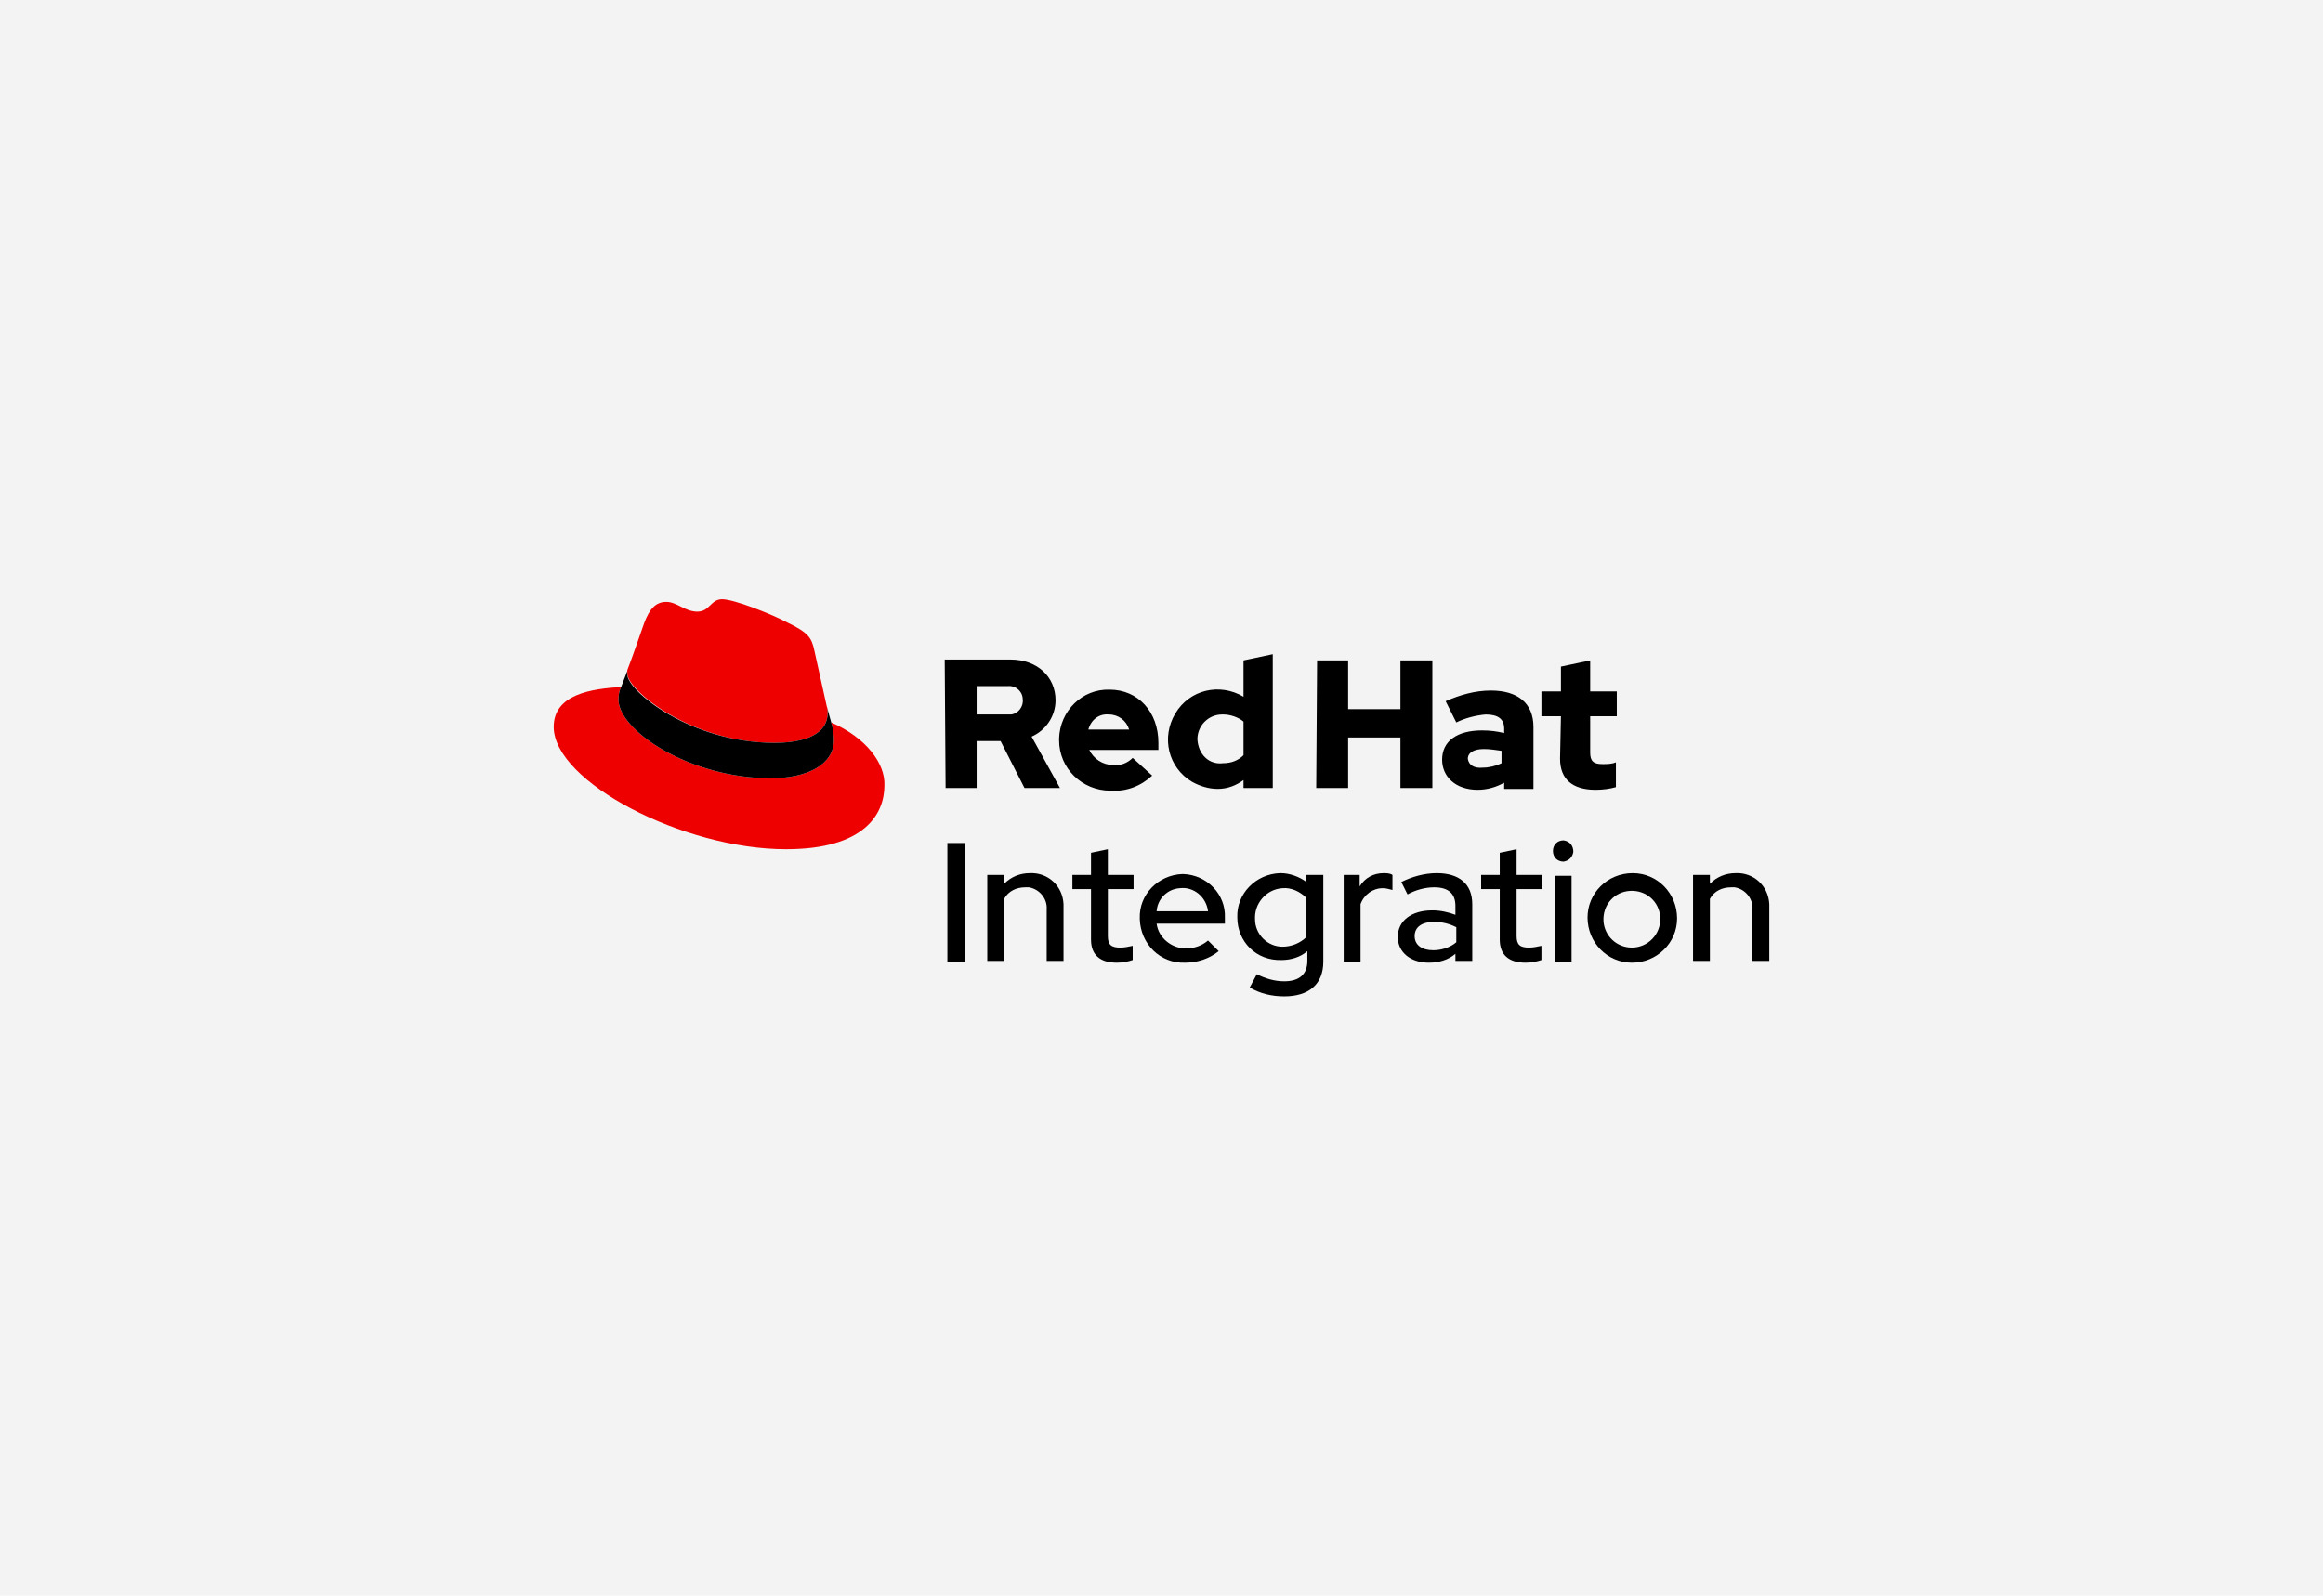
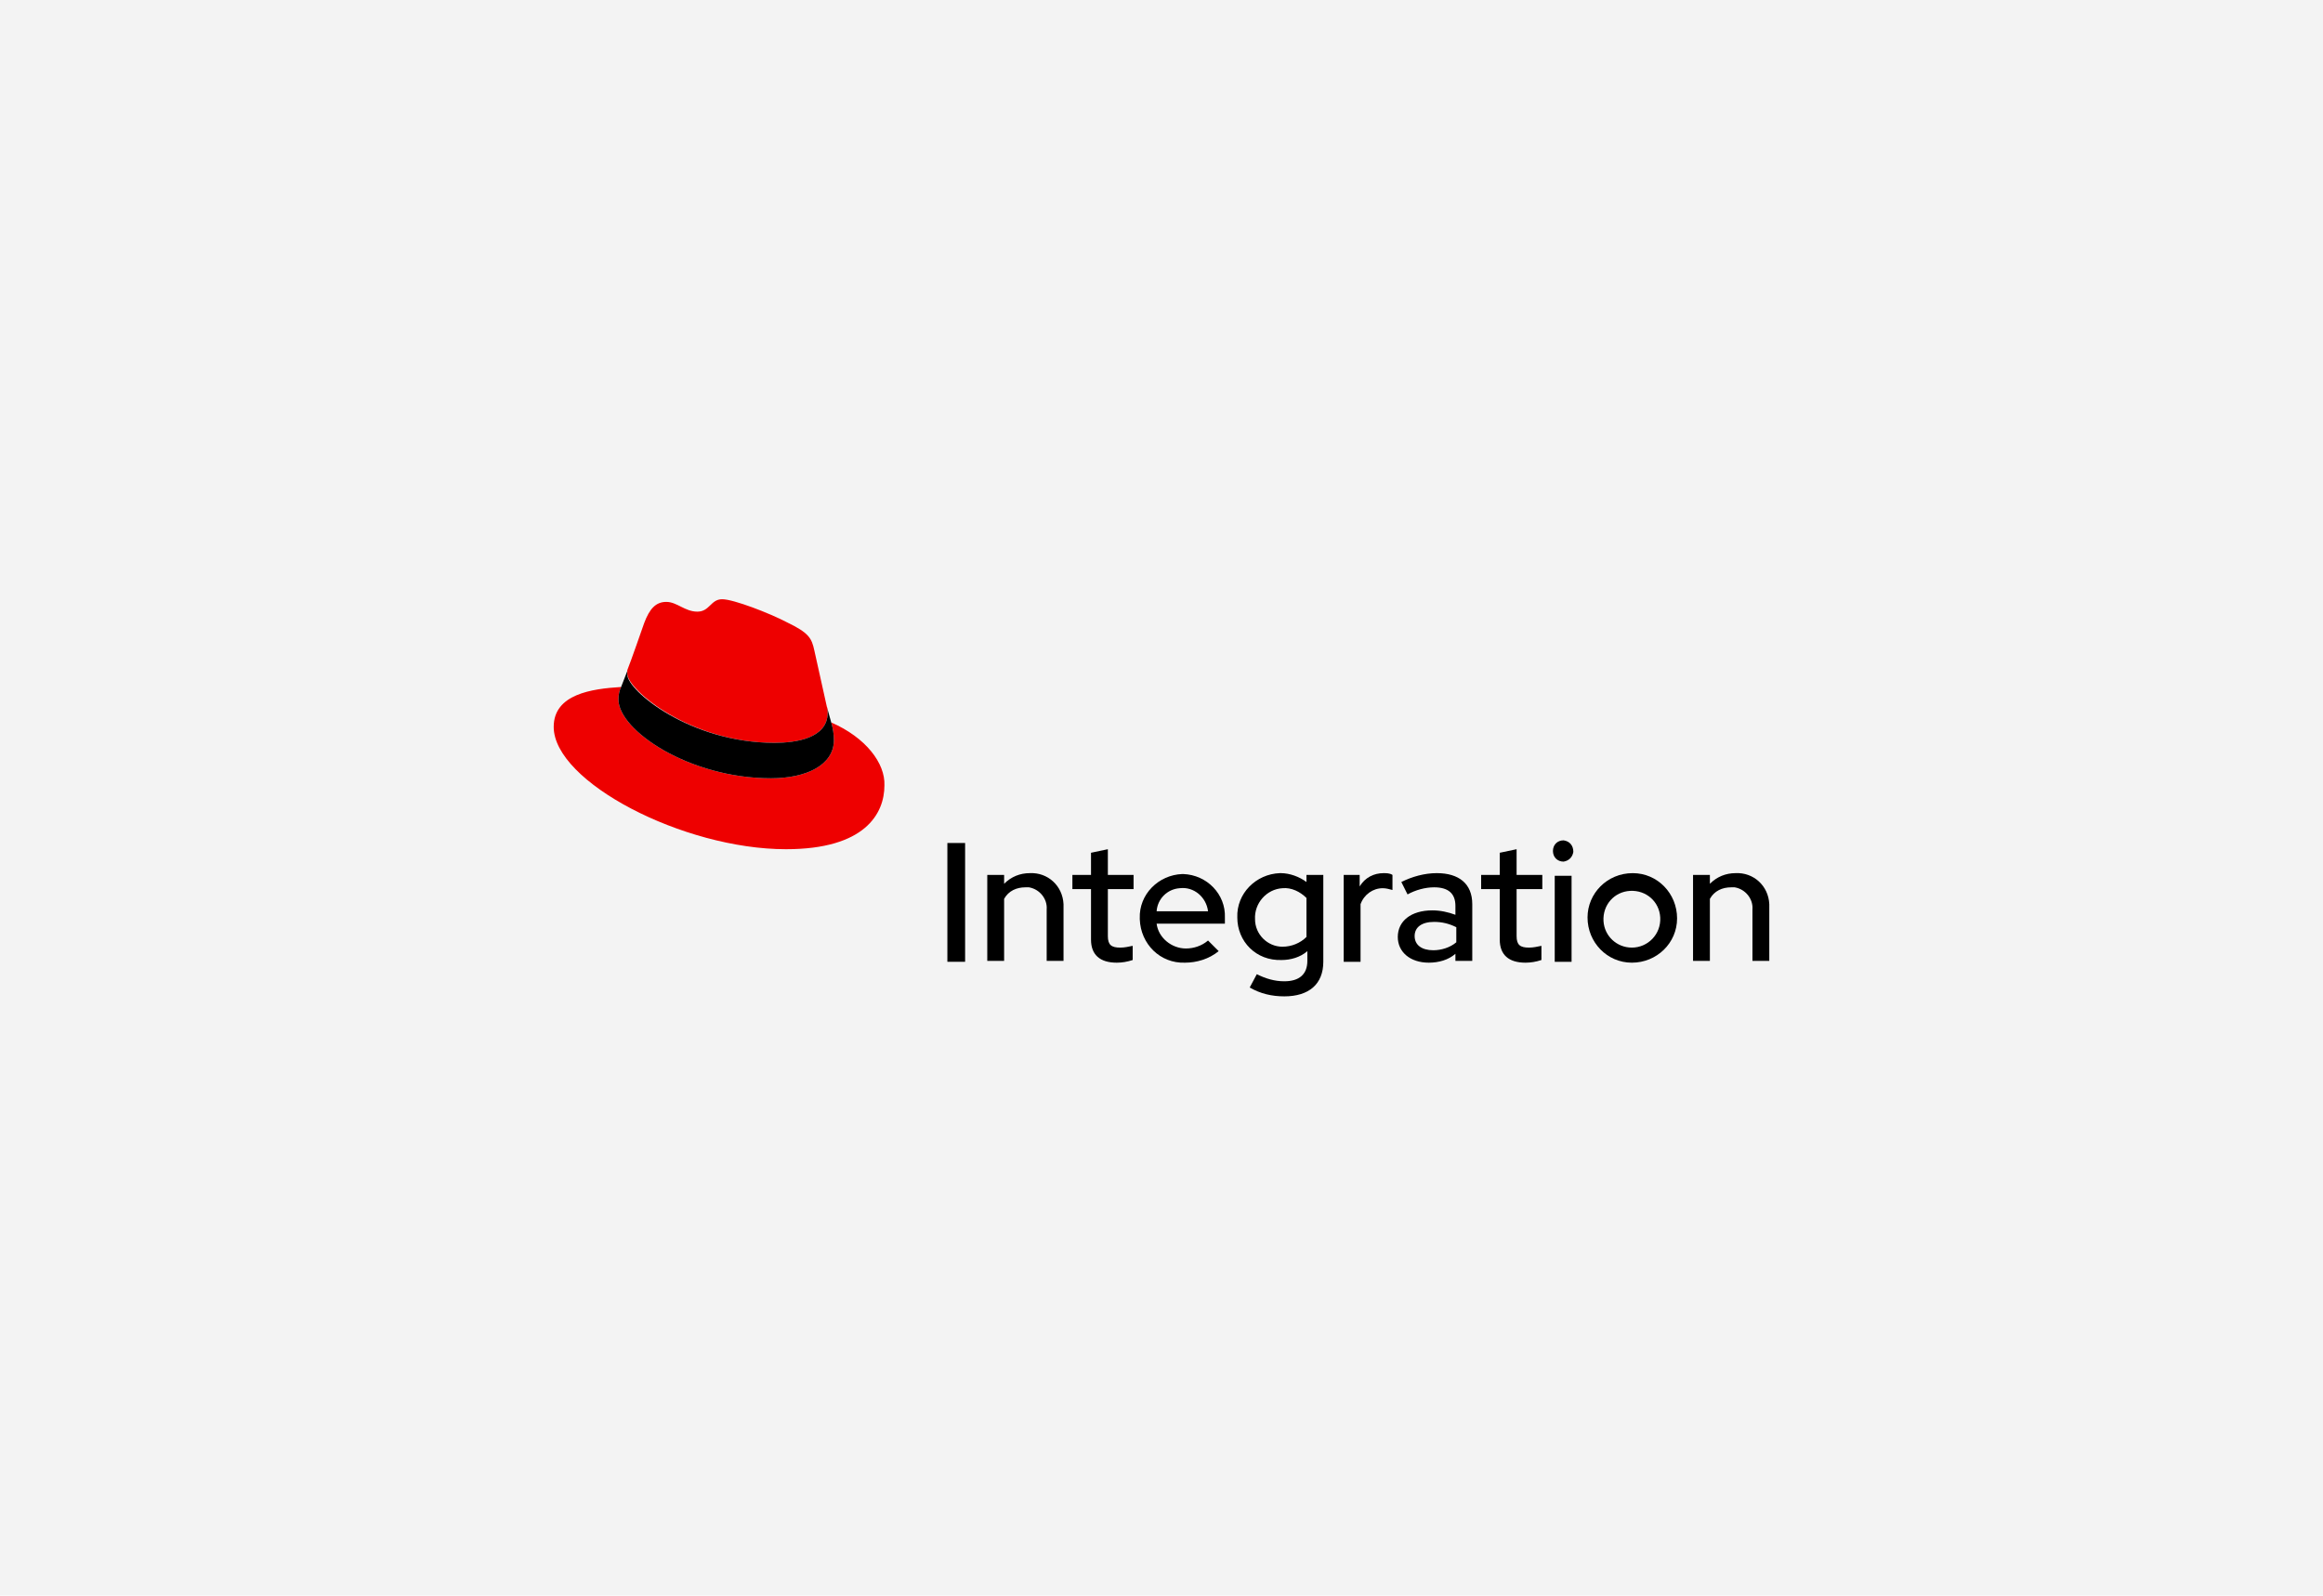
<svg xmlns="http://www.w3.org/2000/svg" id="uuid-cbacf2de-16b0-447b-8f26-c2f747fcc26f" viewBox="0 0 262 180">
  <defs>
    <style>.uuid-8eab1030-f1ac-400c-b26c-60f49d45ddfc{fill:#f3f3f3;}.uuid-9e77bc0a-cb94-4529-bb12-b4ea85a0c3fa{fill:#e00;}</style>
  </defs>
  <rect class="uuid-8eab1030-f1ac-400c-b26c-60f49d45ddfc" width="262" height="180" />
  <path d="m106.85,95.1h2v13.4h-2v-13.4Z" />
  <path d="m111.35,98.7h1.9v1c.8-.8,1.8-1.2,2.9-1.2,2-.1,3.7,1.4,3.8,3.5v6.4h-1.9v-5.8c.1-1.2-.8-2.3-2-2.5h-.4c-1,0-1.9.4-2.4,1.3v7h-1.9l0-9.7Z" />
  <path d="m123.05,100.3h-2.1v-1.6h2.1v-2.5l1.9-.4v2.9h2.9v1.6h-2.9v5.3c0,1,.4,1.3,1.4,1.3.5,0,.9-.1,1.4-.2v1.6c-.6.2-1.2.3-1.8.3-1.9,0-2.9-.9-2.9-2.6v-5.7Z" />
  <path d="m133.65,108.6c-2.8.1-5-2.1-5.1-4.9v-.1c-.1-2.7,2.1-4.9,4.8-5h.1c2.7.1,4.8,2.3,4.7,4.9v.7h-7.7c.2,1.6,1.7,2.8,3.3,2.8.9,0,1.8-.3,2.5-.9l1.2,1.2c-1.1.9-2.5,1.3-3.8,1.3Zm-3.2-5.8h5.8c-.2-1.6-1.6-2.8-3.2-2.6-1.4.1-2.5,1.2-2.6,2.6Z" />
  <path d="m139.55,103.5c-.1-2.7,2.1-4.9,4.8-5h.1c1,0,2.1.4,2.9,1v-.8h1.9v9.8c0,2.5-1.6,3.9-4.4,3.9-1.4,0-2.7-.3-3.9-1l.8-1.5c1,.5,2,.8,3.1.8,1.7,0,2.6-.8,2.6-2.3v-1.1c-.8.7-1.9,1-2.9,1-2.9.1-5-2.1-5-4.8h0Zm5.1,3.3c1,0,2-.4,2.7-1.1v-4.4c-.7-.7-1.7-1.2-2.7-1.1-1.8.1-3.2,1.7-3.1,3.5,0,1.7,1.4,3.1,3.1,3.1Z" />
  <path d="m151.45,98.7h1.9v1.3c.6-1,1.6-1.5,2.7-1.5.3,0,.7,0,1,.2v1.7c-.4-.1-.7-.2-1.1-.2-1.1,0-2.1.7-2.5,1.8v6.5h-1.9v-9.8h-.1Z" />
  <path d="m157.65,105.7c0-1.8,1.5-3,3.9-3,.9,0,1.8.2,2.6.5v-1c0-1.4-.8-2.1-2.4-2.1-1,0-2.1.3-3,.8l-.7-1.4c1.2-.6,2.6-1,4-1,2.5,0,4,1.2,4,3.5v6.4h-1.9v-.8c-.8.7-1.9,1-3,1-2.1,0-3.5-1.2-3.5-2.9Zm4,1.5c.9,0,1.9-.3,2.6-.9v-1.7c-.8-.4-1.6-.6-2.5-.6-1.4,0-2.2.6-2.2,1.6s.8,1.6,2.1,1.6h0Z" />
  <path d="m169.15,100.3h-2.1v-1.6h2.1v-2.5l1.9-.4v2.9h2.9v1.6h-2.9v5.3c0,1,.4,1.3,1.4,1.3.5,0,.9-.1,1.4-.2v1.6c-.6.2-1.2.3-1.8.3-1.9,0-2.9-.9-2.9-2.6l0-5.7Z" />
  <path d="m175.15,96c0-.7.5-1.2,1.2-1.2h0c.7.1,1.1.6,1.1,1.3-.1.6-.5,1-1.1,1.1-.7-0-1.2-.5-1.2-1.2h0Zm2.1,12.5h-1.9v-9.7h1.9v9.7Z" />
  <path d="m184.15,98.5c2.8,0,5,2.3,5,5.1s-2.3,5-5.1,5-5-2.3-5-5.1h0c0-2.7,2.2-5,5.1-5q-.1,0,0,0Zm3.1,5c-.1-1.8-1.6-3.1-3.4-3-1.8.1-3.1,1.6-3,3.4.1,1.7,1.5,3,3.2,3,1.8,0,3.3-1.5,3.2-3.4q0,.1,0,0h0Z" />
  <path d="m190.95,98.7h1.9v1c.8-.8,1.8-1.2,2.9-1.2,2-.1,3.7,1.4,3.8,3.5v6.4h-1.9v-5.8c.1-1.2-.8-2.3-2-2.5h-.4c-1,0-1.9.4-2.4,1.3v7h-1.9v-9.7h-0Z" />
  <g id="uuid-7c4f9b08-3b16-466b-8154-3c983b75d028">
    <path id="uuid-f5ad7652-2746-4db8-b223-315a0d0ee5f6" class="uuid-9e77bc0a-cb94-4529-bb12-b4ea85a0c3fa" d="m87.35,83.8c2.4,0,6-.5,6-3.4,0-.2,0-.5-.1-.7l-1.4-6.3c-.3-1.4-.6-2-3.1-3.2-1.9-1-6-2.6-7.3-2.6s-1.4,1.4-2.8,1.4-2.3-1.1-3.5-1.1-1.9.8-2.5,2.4c0,0-1.6,4.6-1.9,5.3v.4c0,1.8,7.1,7.8,16.6,7.8m6.4-2.3c.2.7.3,1.3.3,2,0,2.8-3.1,4.3-7.1,4.3-9.2,0-17.2-5.4-17.2-8.9,0-.5.1-1,.3-1.4-3.3.2-7.6.8-7.6,4.5,0,6.2,14.6,13.8,26.2,13.8,8.9,0,11.1-4,11.1-7.2.1-2.5-2.1-5.4-6-7.1" />
    <path id="uuid-5cf66482-6999-4332-8efe-07a11bfc3814" d="m93.75,81.5c.2.7.3,1.3.3,2,0,2.8-3.1,4.3-7.1,4.3-9.2,0-17.2-5.4-17.2-8.9,0-.5.1-1,.3-1.4l.7-1.8v.4c0,1.8,7.1,7.7,16.6,7.7,2.4,0,6-.5,6-3.4,0-.2,0-.4-.1-.7l.5,1.8Z" />
  </g>
-   <path id="uuid-24839245-2c0c-429b-87de-d18aa08bc15d" d="m175.95,85.6c0,2.3,1.4,3.5,4,3.5.8,0,1.6-.1,2.3-.3v-2.8c-.5.2-1,.2-1.5.2-1,0-1.4-.3-1.4-1.3v-4.1h3v-2.8h-3v-3.5l-3.3.7v2.8h-2.2v2.8h2.2l-.1,4.8Zm-10.4,0c0-.7.7-1.1,1.8-1.1.7,0,1.3.1,2,.2v1.4c-.6.3-1.4.5-2.1.5-1,.1-1.6-.3-1.7-1m1.1,3.5c1.1,0,2.1-.3,3-.8v.7h3.3v-7c0-2.7-1.8-4.1-4.8-4.1-1.8,0-3.5.5-5.1,1.2l1.2,2.4c1-.5,2.2-.8,3.3-.9,1.4,0,2.1.5,2.1,1.6v.5c-.8-.2-1.6-.3-2.5-.3-2.8,0-4.5,1.2-4.5,3.3,0,1.9,1.5,3.4,4,3.4m-18.2-.2h3.6v-5.7h5.9v5.7h3.6v-14.4h-3.6v5.5h-5.9v-5.5h-3.5l-.1,14.4Zm-13.4-5.5c0-1.5,1.2-2.8,2.8-2.8h.1c.8,0,1.7.3,2.3.8v3.8c-.6.6-1.4.9-2.3.9-1.6.2-2.8-1-2.9-2.7h0m5.2,5.5h3.3v-15.1l-3.3.7v4.1c-2.7-1.6-6.1-.8-7.7,1.9-1.6,2.7-.8,6.1,1.9,7.7.9.5,1.9.8,2.9.8,1.1,0,2.1-.4,2.9-1l0.0.9Zm-15.2-8.3c1.1,0,2,.7,2.3,1.7h-4.6c.3-1.1,1.2-1.8,2.3-1.7m-5.6,2.9c0,3.2,2.6,5.7,5.8,5.7h.1c1.7.1,3.3-.5,4.6-1.7l-2.2-2c-.6.6-1.4.9-2.2.8-1.2,0-2.2-.7-2.7-1.7h7.8v-.8c0-3.5-2.3-6-5.5-6-3.1-.1-5.6,2.4-5.7,5.5v.1m-5.8-6c.9-.1,1.7.6,1.7,1.5.1.8-.5,1.6-1.3,1.7h-3.9v-3.2h3.5Zm-7,11.5h3.5v-5.3h2.7l2.7,5.3h4l-3.2-5.8c1.6-.7,2.7-2.3,2.7-4.1,0-2.6-2-4.6-5.1-4.6h-7.4l.1,14.5Z" />
</svg>